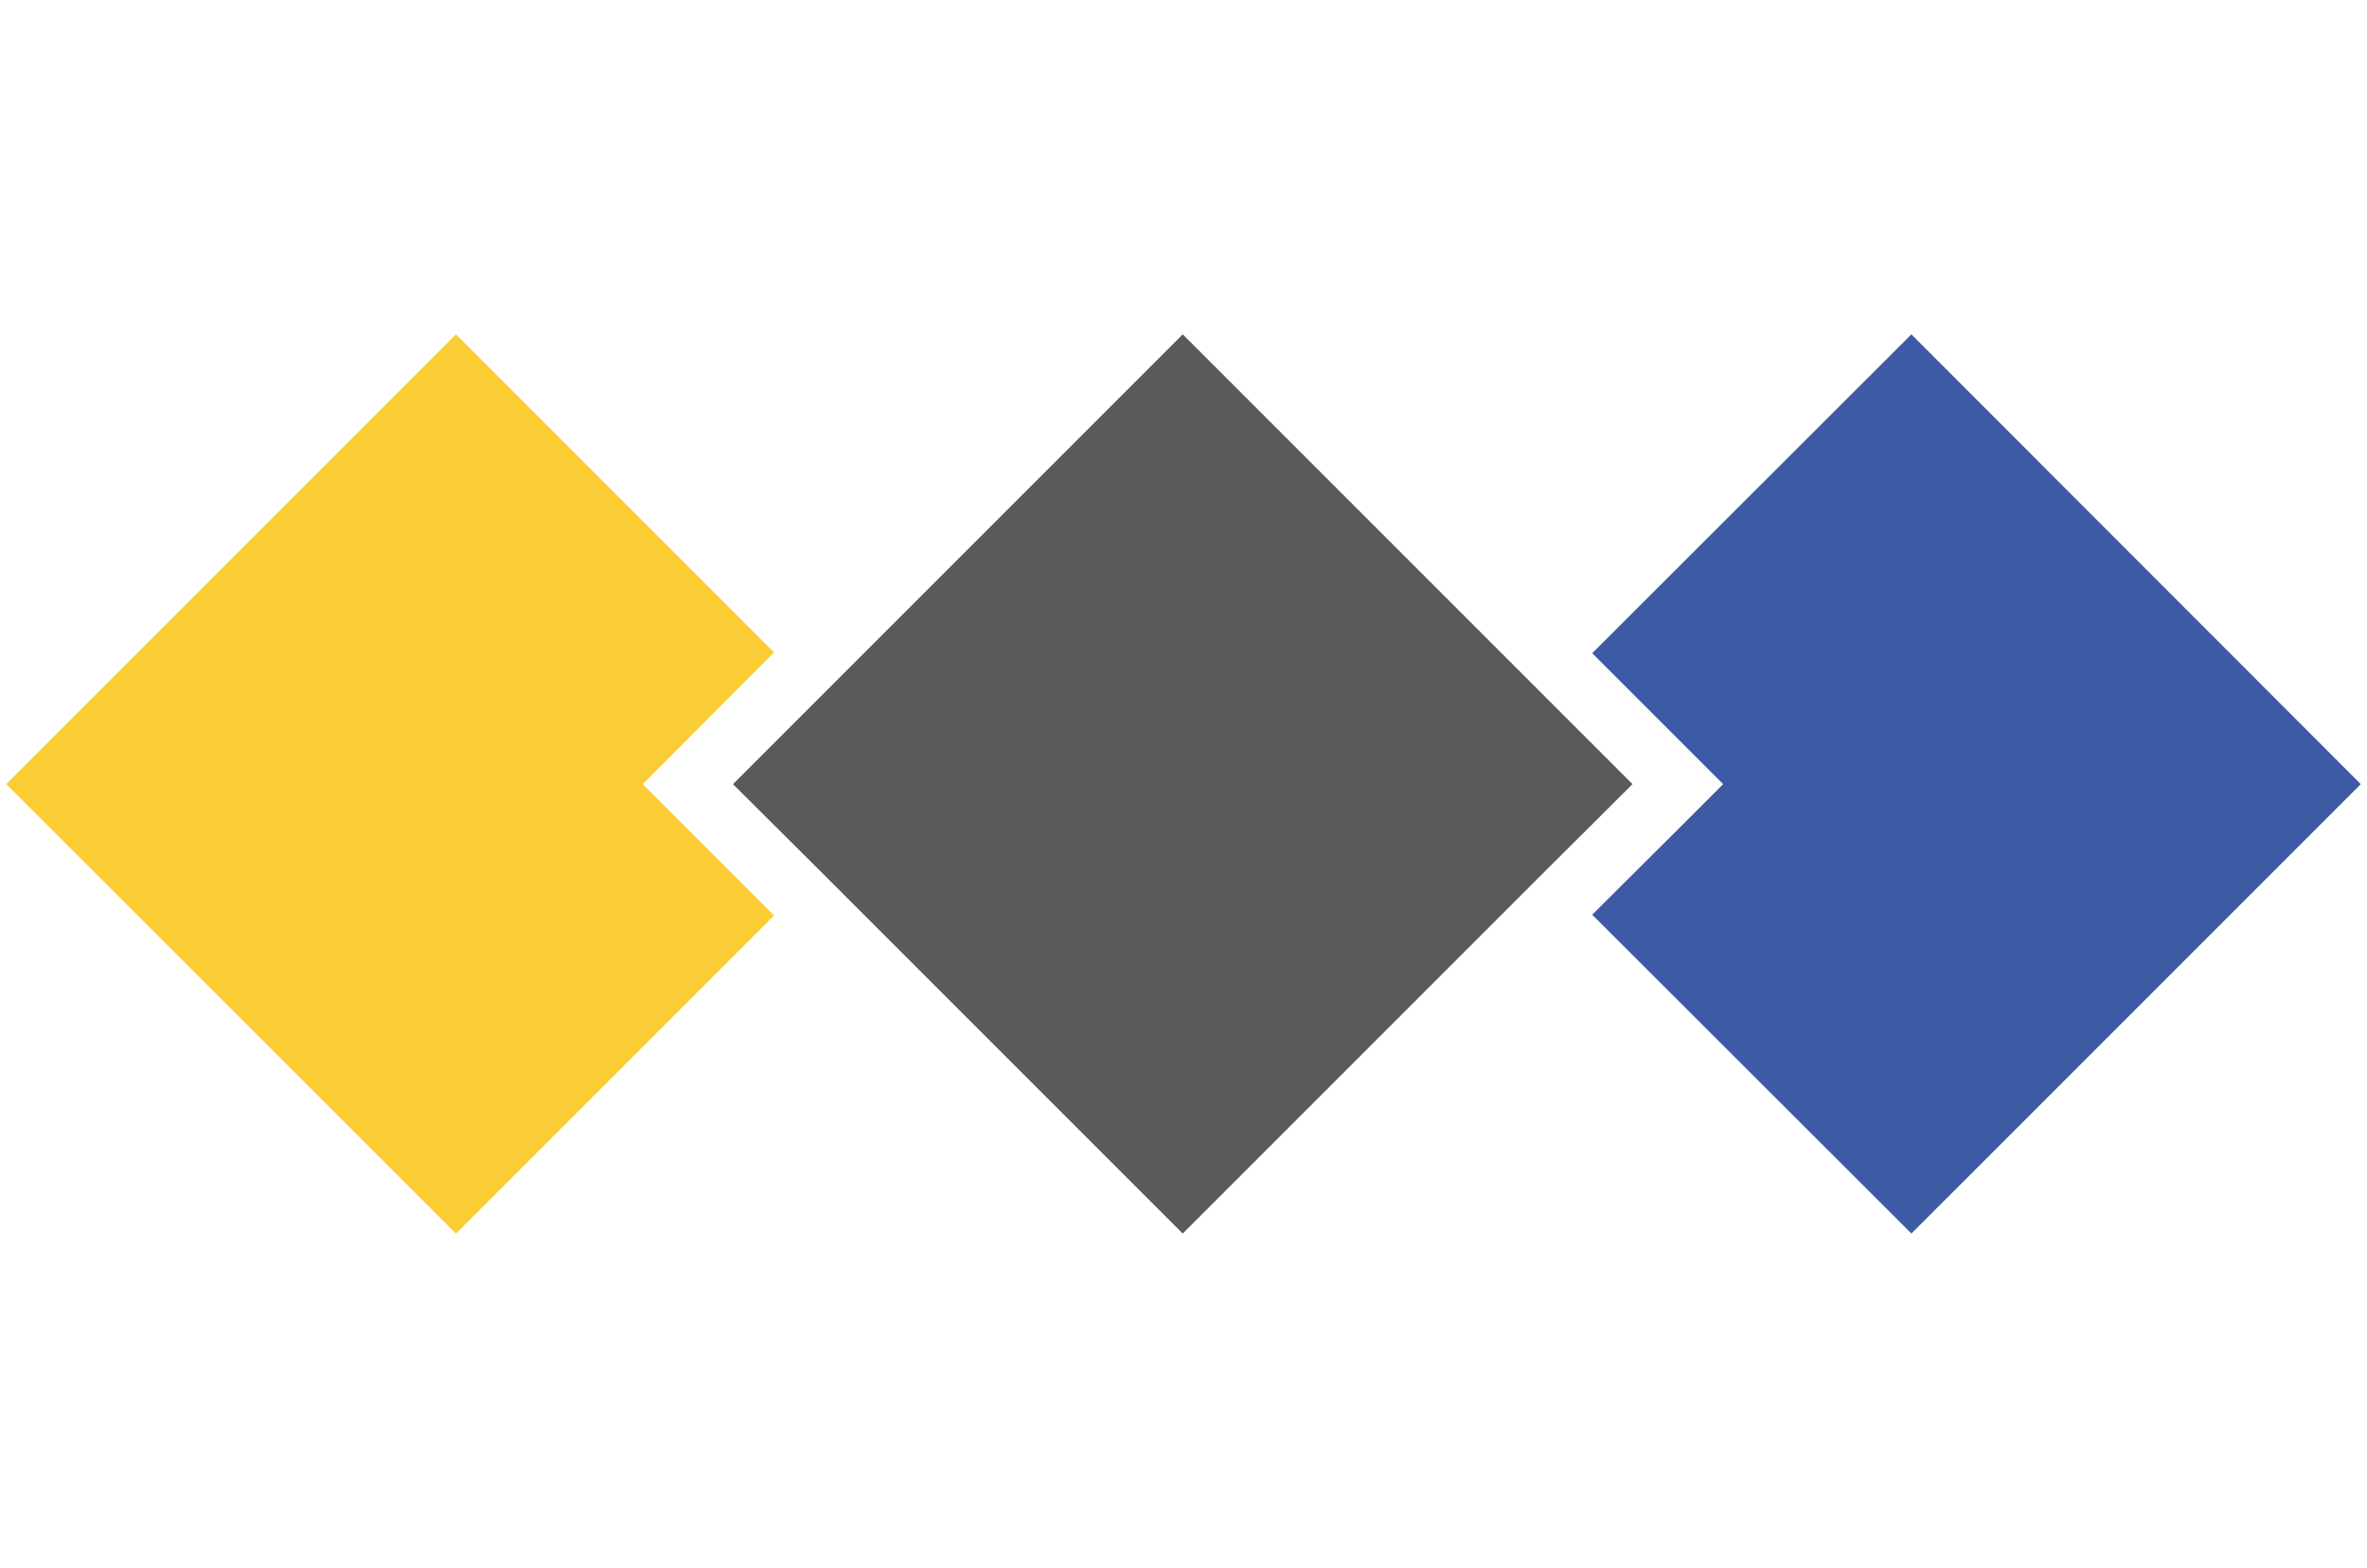
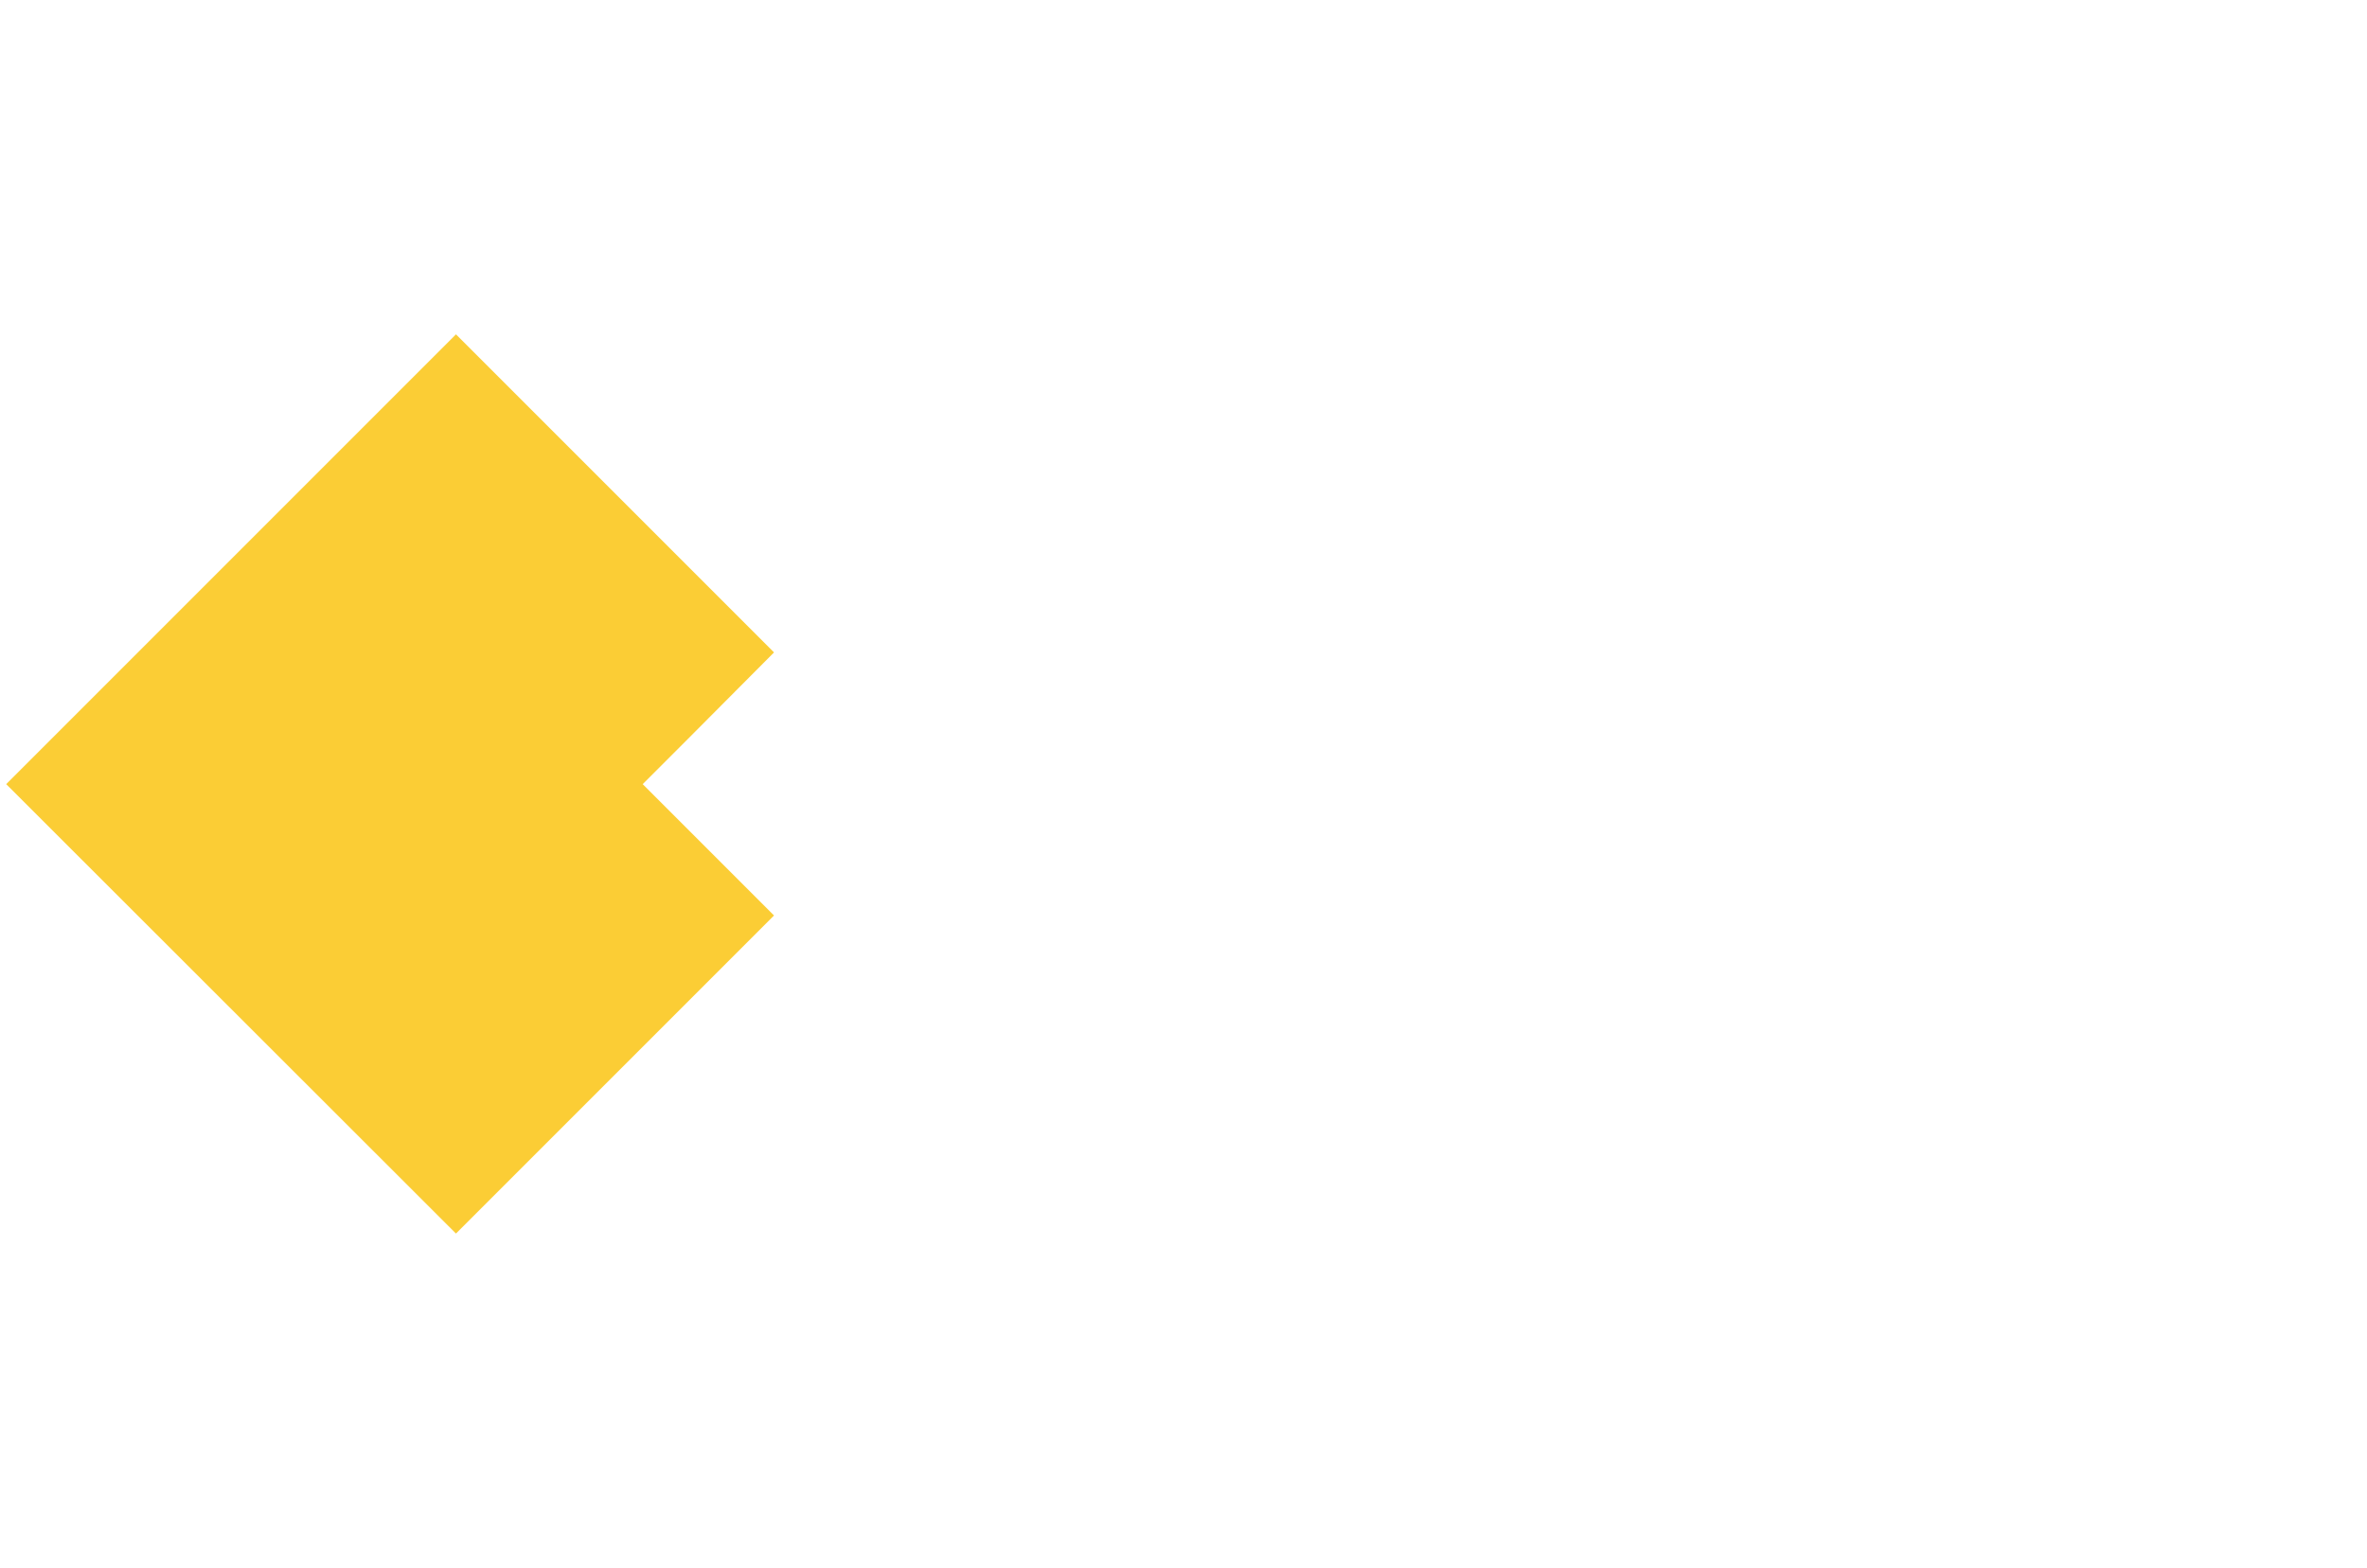
<svg xmlns="http://www.w3.org/2000/svg" id="Ebene_1" x="0px" y="0px" viewBox="0 0 61.1 40.48" xml:space="preserve">
  <polygon fill="#FBCD35" points="16.59,20.24 17.76,19.07 19.98,16.84 11.77,8.63 0.16,20.24 11.77,31.84 19.98,23.63 17.76,21.41  " />
-   <polygon fill="#3D5BA5" points="60.94,20.24 49.34,8.63 41.1,16.86 43.31,19.07 44.48,20.24 43.31,21.41 41.1,23.61 49.34,31.84 " />
-   <polygon fill="#5A5A5B" points="39.93,18.03 30.53,8.63 21.15,18.01 18.92,20.24 21.15,22.46 30.53,31.84 39.93,22.44 42.14,20.24  " />
</svg>